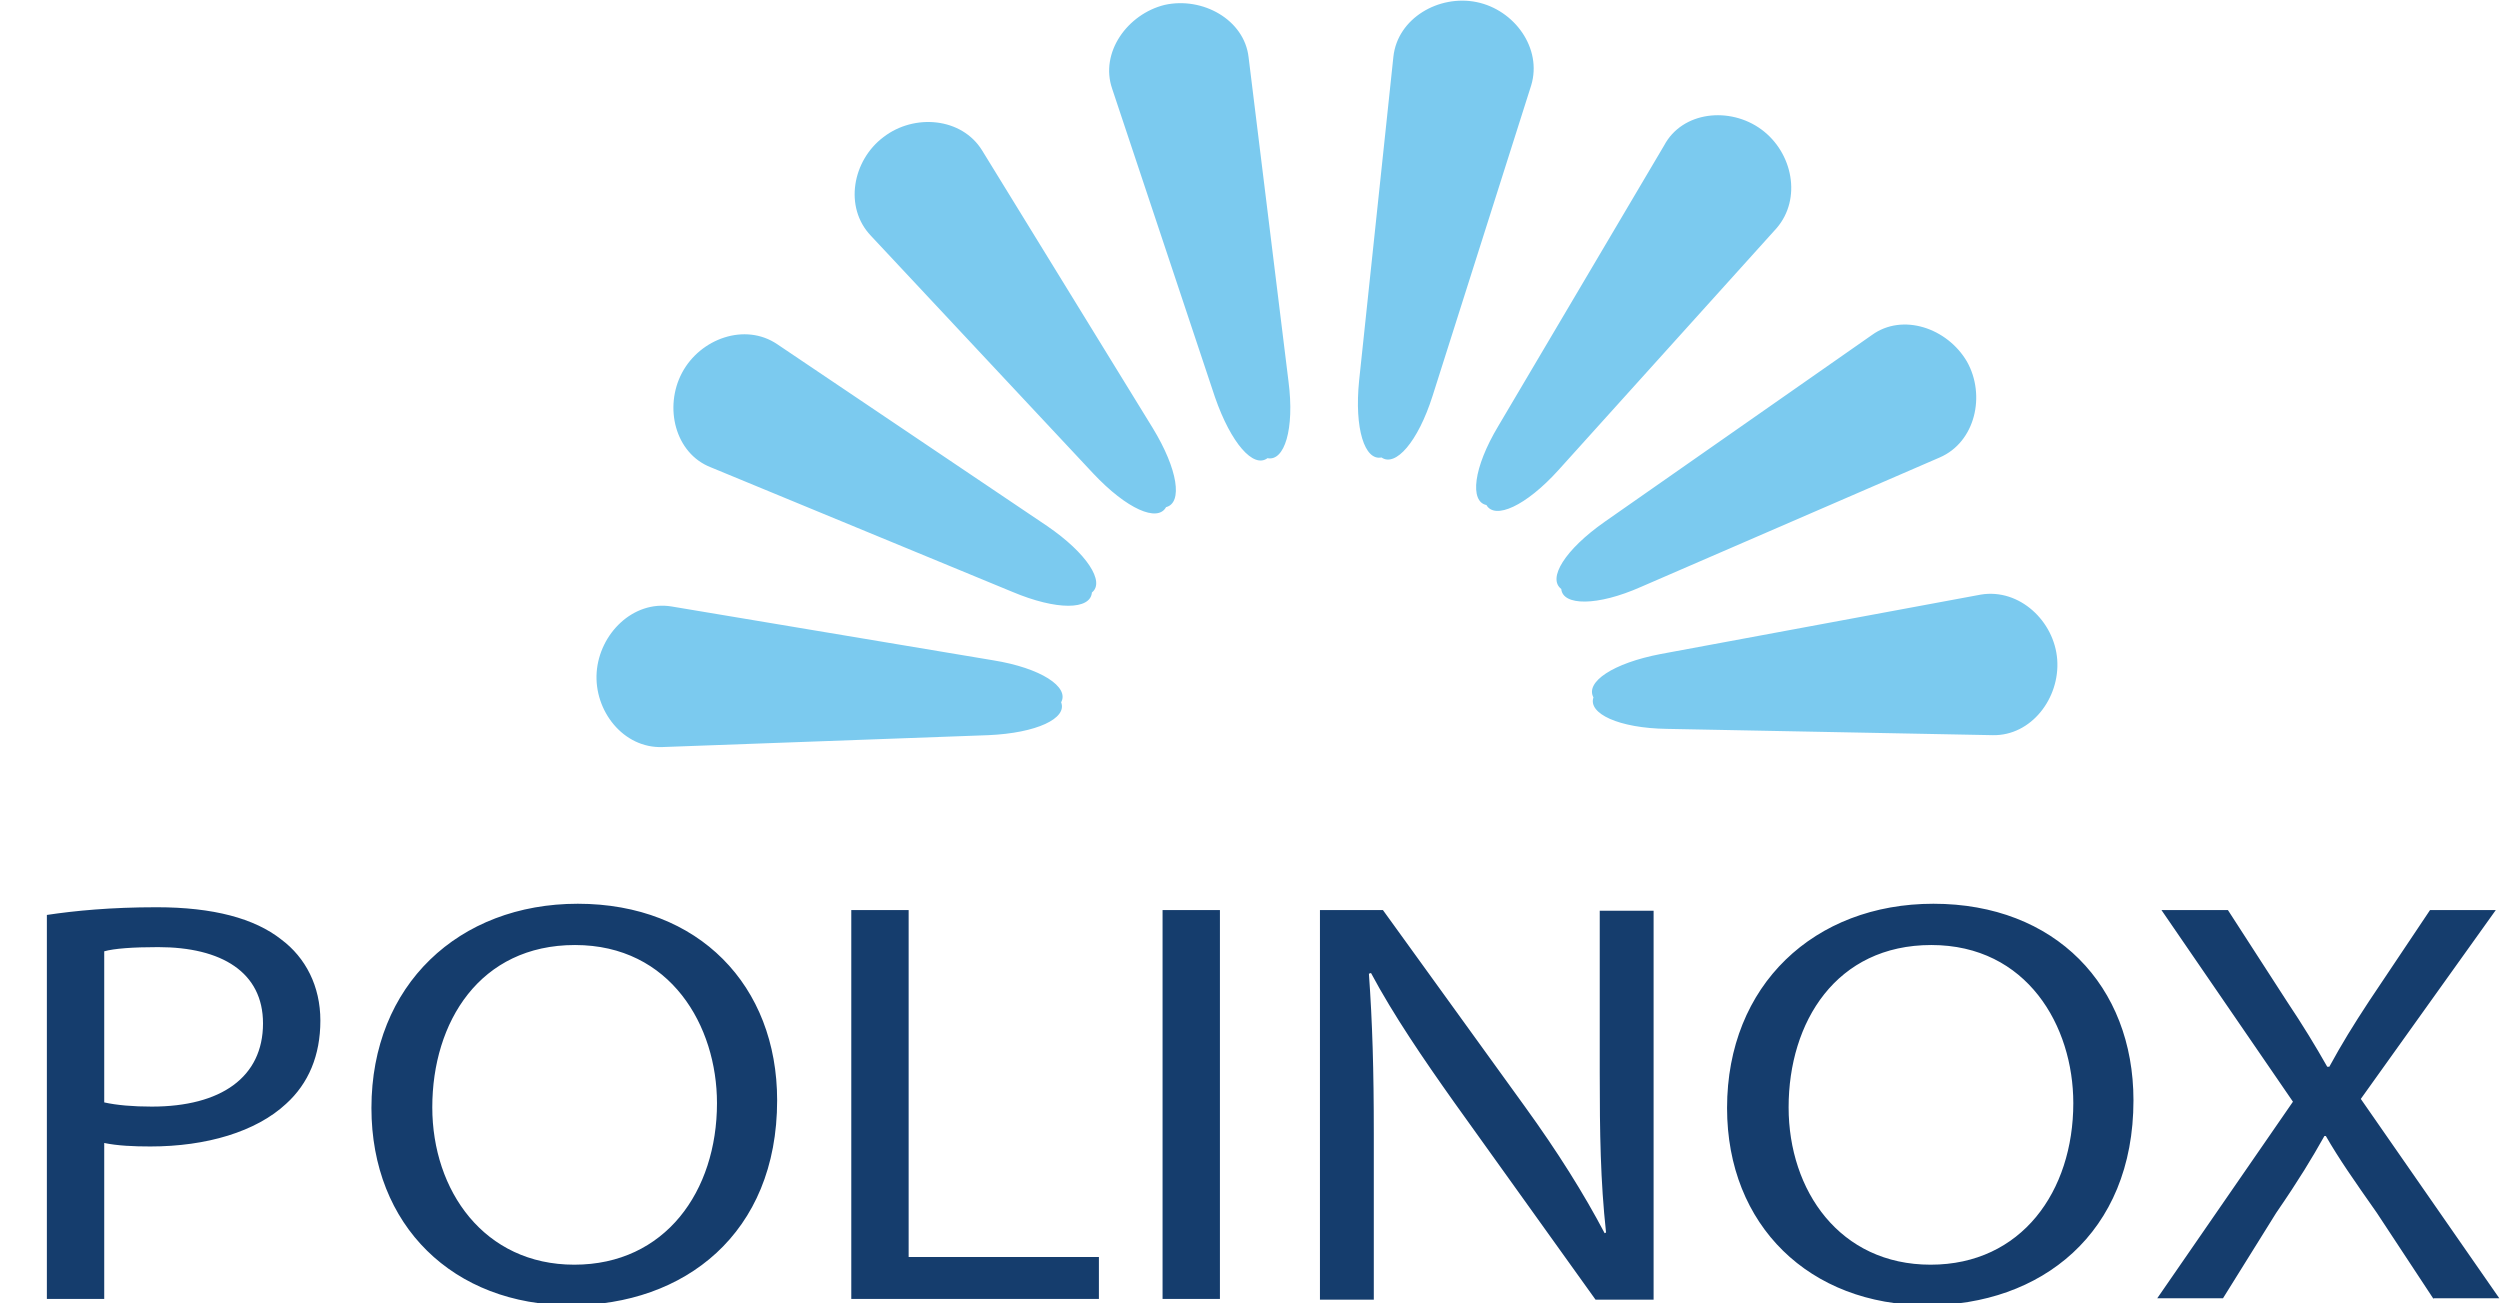
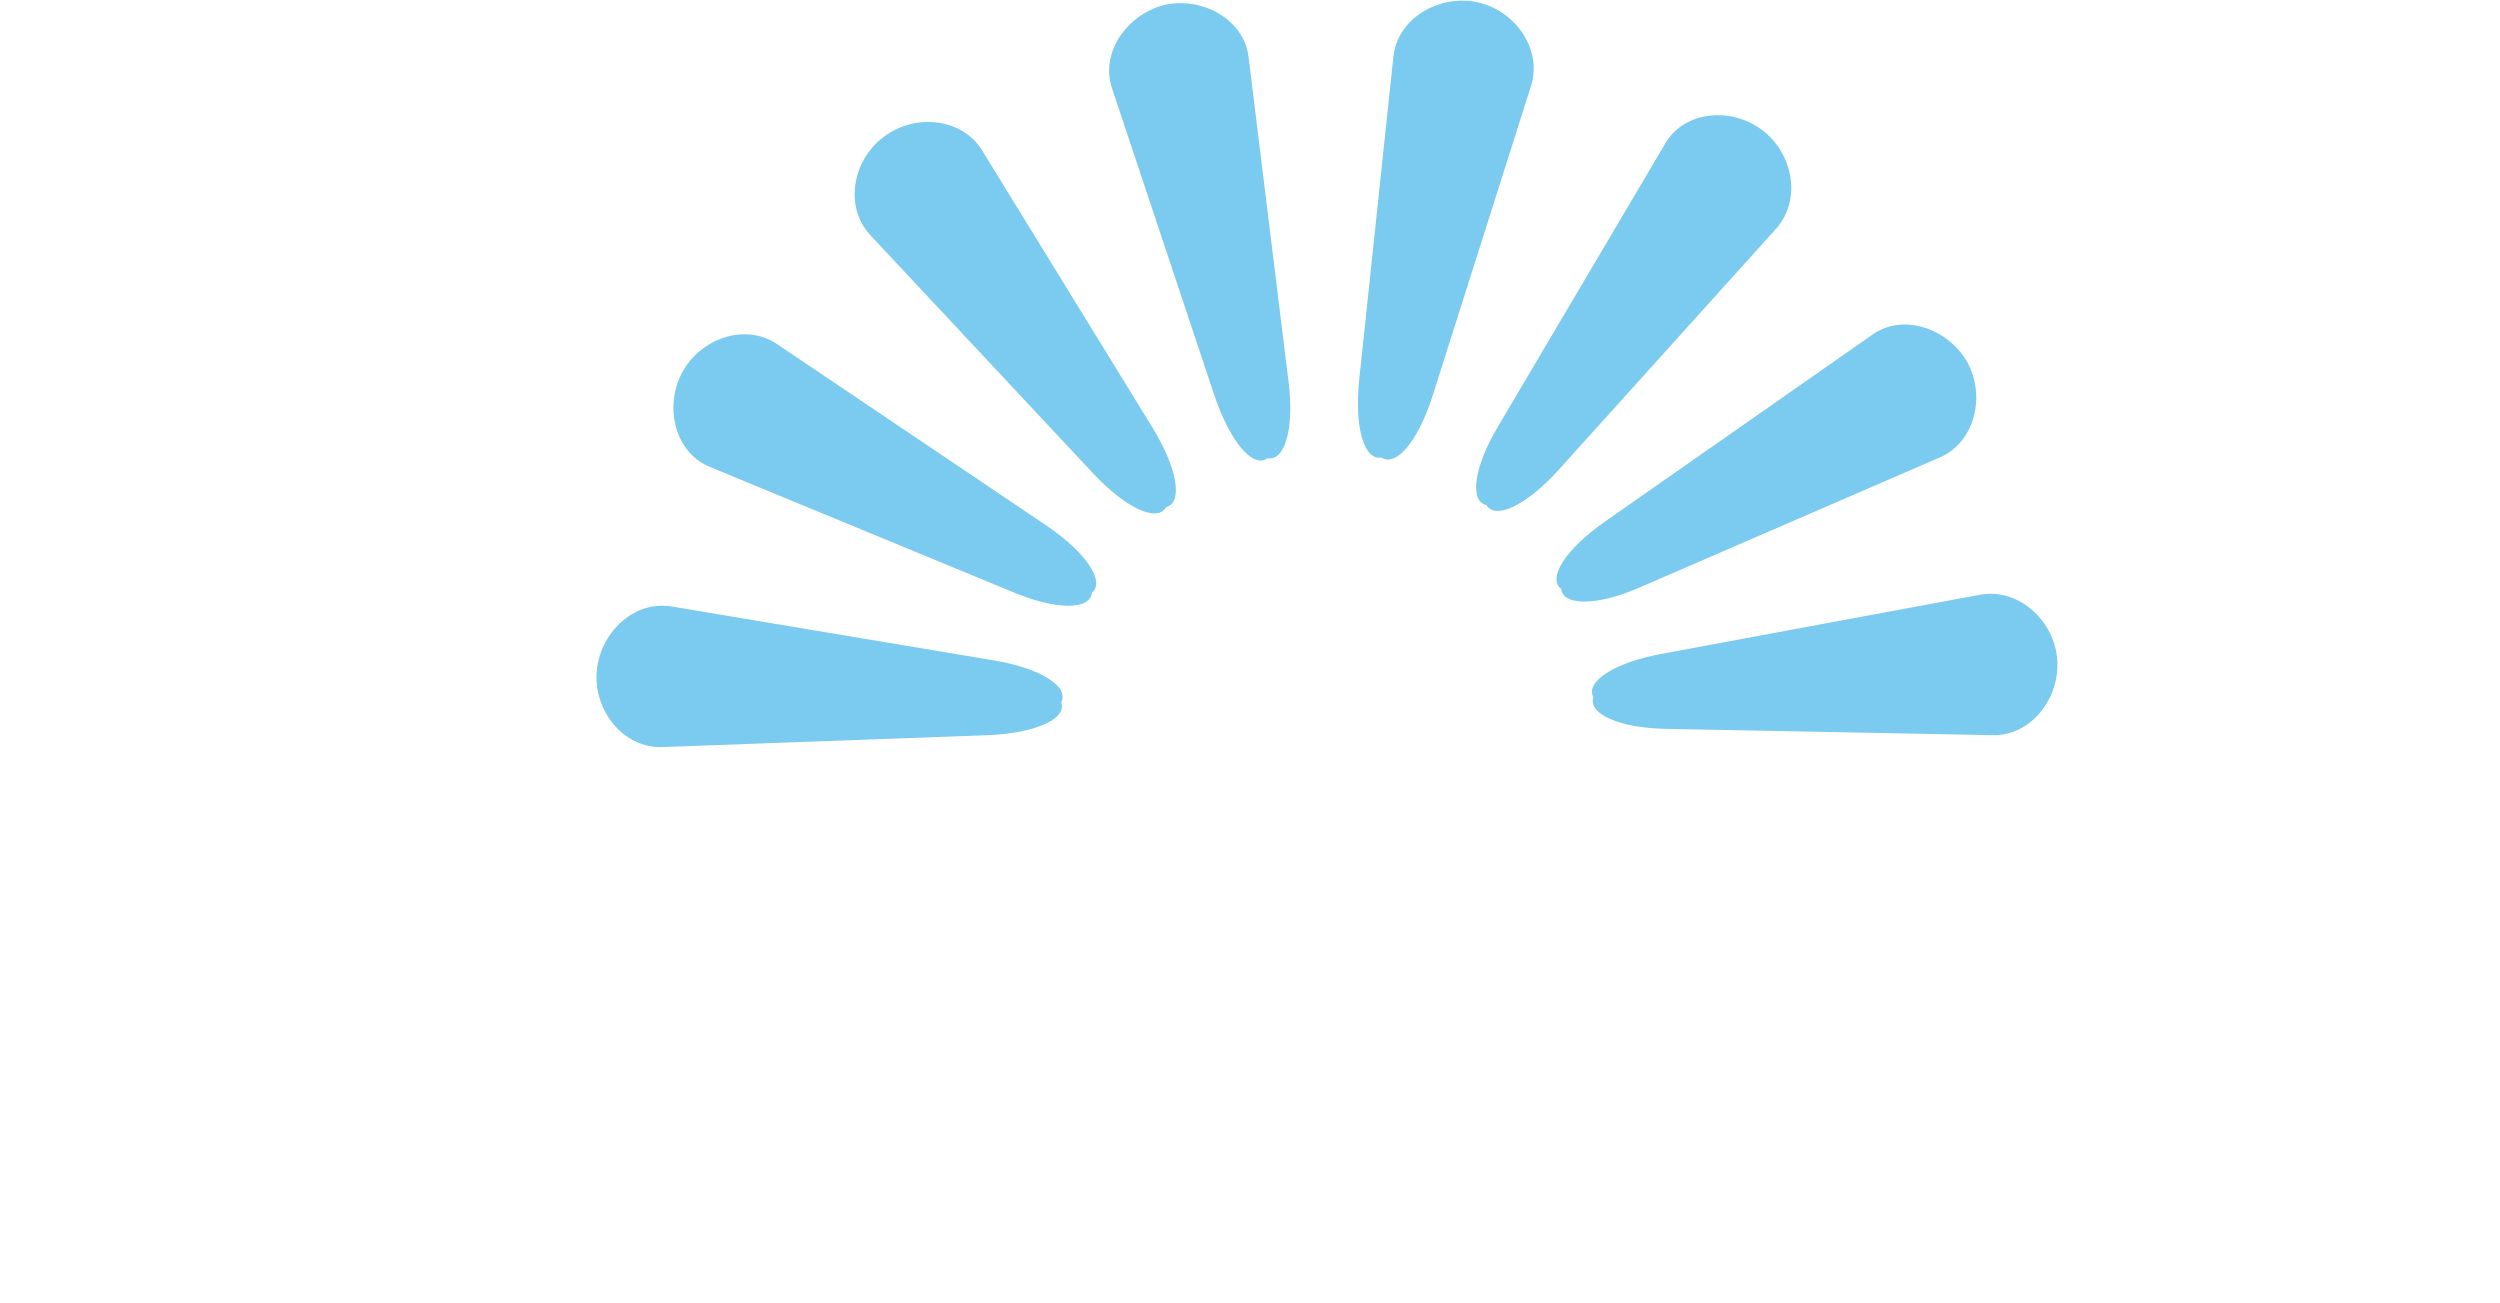
<svg xmlns="http://www.w3.org/2000/svg" version="1.1" id="Layer_1" x="0" y="0" viewBox="0 0 357.4 186.3" style="enable-background:new 0 0 357.4 186.3" xml:space="preserve">
  <style> .st0{fill:#7bcaef}.st1{fill:#153d6d} </style>
  <path class="st0" d="M294.1 94.3c.4 5.5-3.7 10.9-9.2 10.8l-46.6-.9c-6.9-.1-11.3-2.2-10.5-4.5-1.2-2.2 2.8-4.9 9.6-6.2l45.8-8.5c5.5-.9 10.5 3.8 10.9 9.3M281.2 51.7c2.7 4.8 1.2 11.5-3.9 13.7l-42.7 18.5c-6.3 2.8-11.2 2.7-11.4.3-2-1.5.5-5.6 6.2-9.6l38.2-26.7c4.4-3.2 10.8-1 13.6 3.8M251.8 18.5c4.5 3.3 5.8 9.9 2.2 14.1l-31.2 34.6c-4.7 5.2-9.1 7.1-10.3 5-2.4-.5-1.9-5.3 1.7-11.3l23.7-40.1c2.6-4.9 9.4-5.6 13.9-2.3M211.1.3c5.4 1.1 9.4 6.6 7.8 11.9l-14.1 44.4c-2.1 6.6-5.3 10.2-7.3 8.8-2.4.5-3.9-4.1-3.2-11l4.9-46.3c.6-5.5 6.5-8.9 11.9-7.8M166.5.7c5.4-1.2 11.4 2.1 12 7.5l5.7 46.3c.9 6.9-.6 11.5-3 11-2 1.5-5.2-2.1-7.5-8.7L159 12.7c-1.8-5.2 2.2-10.7 7.5-12M126.3 19.6c4.4-3.4 11.2-2.8 14.1 1.9l24.4 39.7c3.6 5.9 4.3 10.7 1.9 11.3-1.2 2.2-5.6.3-10.4-4.8l-31.8-34c-3.9-4.1-2.6-10.8 1.8-14.1M97.5 53.3c2.6-4.9 9-7.2 13.6-4.1l38.6 26c5.7 3.9 8.3 8 6.4 9.5-.2 2.5-5 2.6-11.4-.1l-43.1-17.8c-5.1-2-6.7-8.6-4.1-13.5M85.3 96.1c.4-5.5 5.2-10.3 10.7-9.4l46 7.7c6.8 1.1 10.9 3.8 9.7 6 .9 2.3-3.5 4.4-10.4 4.7l-46.6 1.7c-5.6.2-9.8-5.2-9.4-10.7" />
-   <path class="st1" d="M6.7 130.8c4-.6 9.1-1.1 15.7-1.1 8.1 0 14 1.6 17.8 4.6 3.5 2.6 5.6 6.7 5.6 11.6 0 5-1.7 9-4.9 11.9-4.3 4-11.4 6.1-19.4 6.1-2.4 0-4.7-.1-6.6-.5v22.3H6.7v-54.9zm8.2 26.8c1.8.4 4.1.6 6.8.6 9.9 0 15.9-4.2 15.9-11.9 0-7.3-5.9-10.9-15-10.9-3.6 0-6.3.2-7.7.6v21.6zM111.1 157.3c0 19.1-13.3 29.3-29.5 29.3-16.8 0-28.5-11.4-28.5-28.2 0-17.6 12.5-29.2 29.5-29.2 17.3 0 28.5 11.7 28.5 28.1m-49.3 1c0 11.9 7.4 22.5 20.3 22.5 13 0 20.4-10.5 20.4-23.1 0-11-6.6-22.6-20.3-22.6-13.6 0-20.4 11-20.4 23.2M121.7 130.1h8.2v49.6h27.2v6h-35.4zM166.2 130.1h8.2v55.6h-8.2zM188.7 185.7v-55.6h9l20.3 28.1c4.7 6.5 8.4 12.4 11.4 18.1l.2-.1c-.8-7.4-.9-14.2-.9-22.8v-23.2h7.7v55.6h-8.3l-20.2-28.2c-4.4-6.2-8.7-12.5-11.9-18.5l-.3.1c.5 7 .7 13.7.7 22.9v23.7h-7.7zM305 157.3c0 19.1-13.3 29.3-29.5 29.3-16.8 0-28.6-11.4-28.6-28.2 0-17.6 12.5-29.2 29.5-29.2 17.4 0 28.6 11.7 28.6 28.1m-49.3 1c0 11.9 7.3 22.5 20.3 22.5s20.4-10.5 20.4-23.1c0-11-6.6-22.6-20.3-22.6-13.6 0-20.4 11-20.4 23.2M347.9 185.7l-8.1-12.3c-3.3-4.7-5.4-7.7-7.3-11h-.2c-1.8 3.2-3.6 6.2-6.9 11l-7.6 12.2h-9.4l19.4-28.1-18.8-27.4h9.5l8.4 13c2.4 3.6 4.1 6.4 5.8 9.4h.3c1.8-3.3 3.4-5.9 5.7-9.4l8.7-13h9.4l-19.3 27 19.8 28.5h-9.4z" />
</svg>